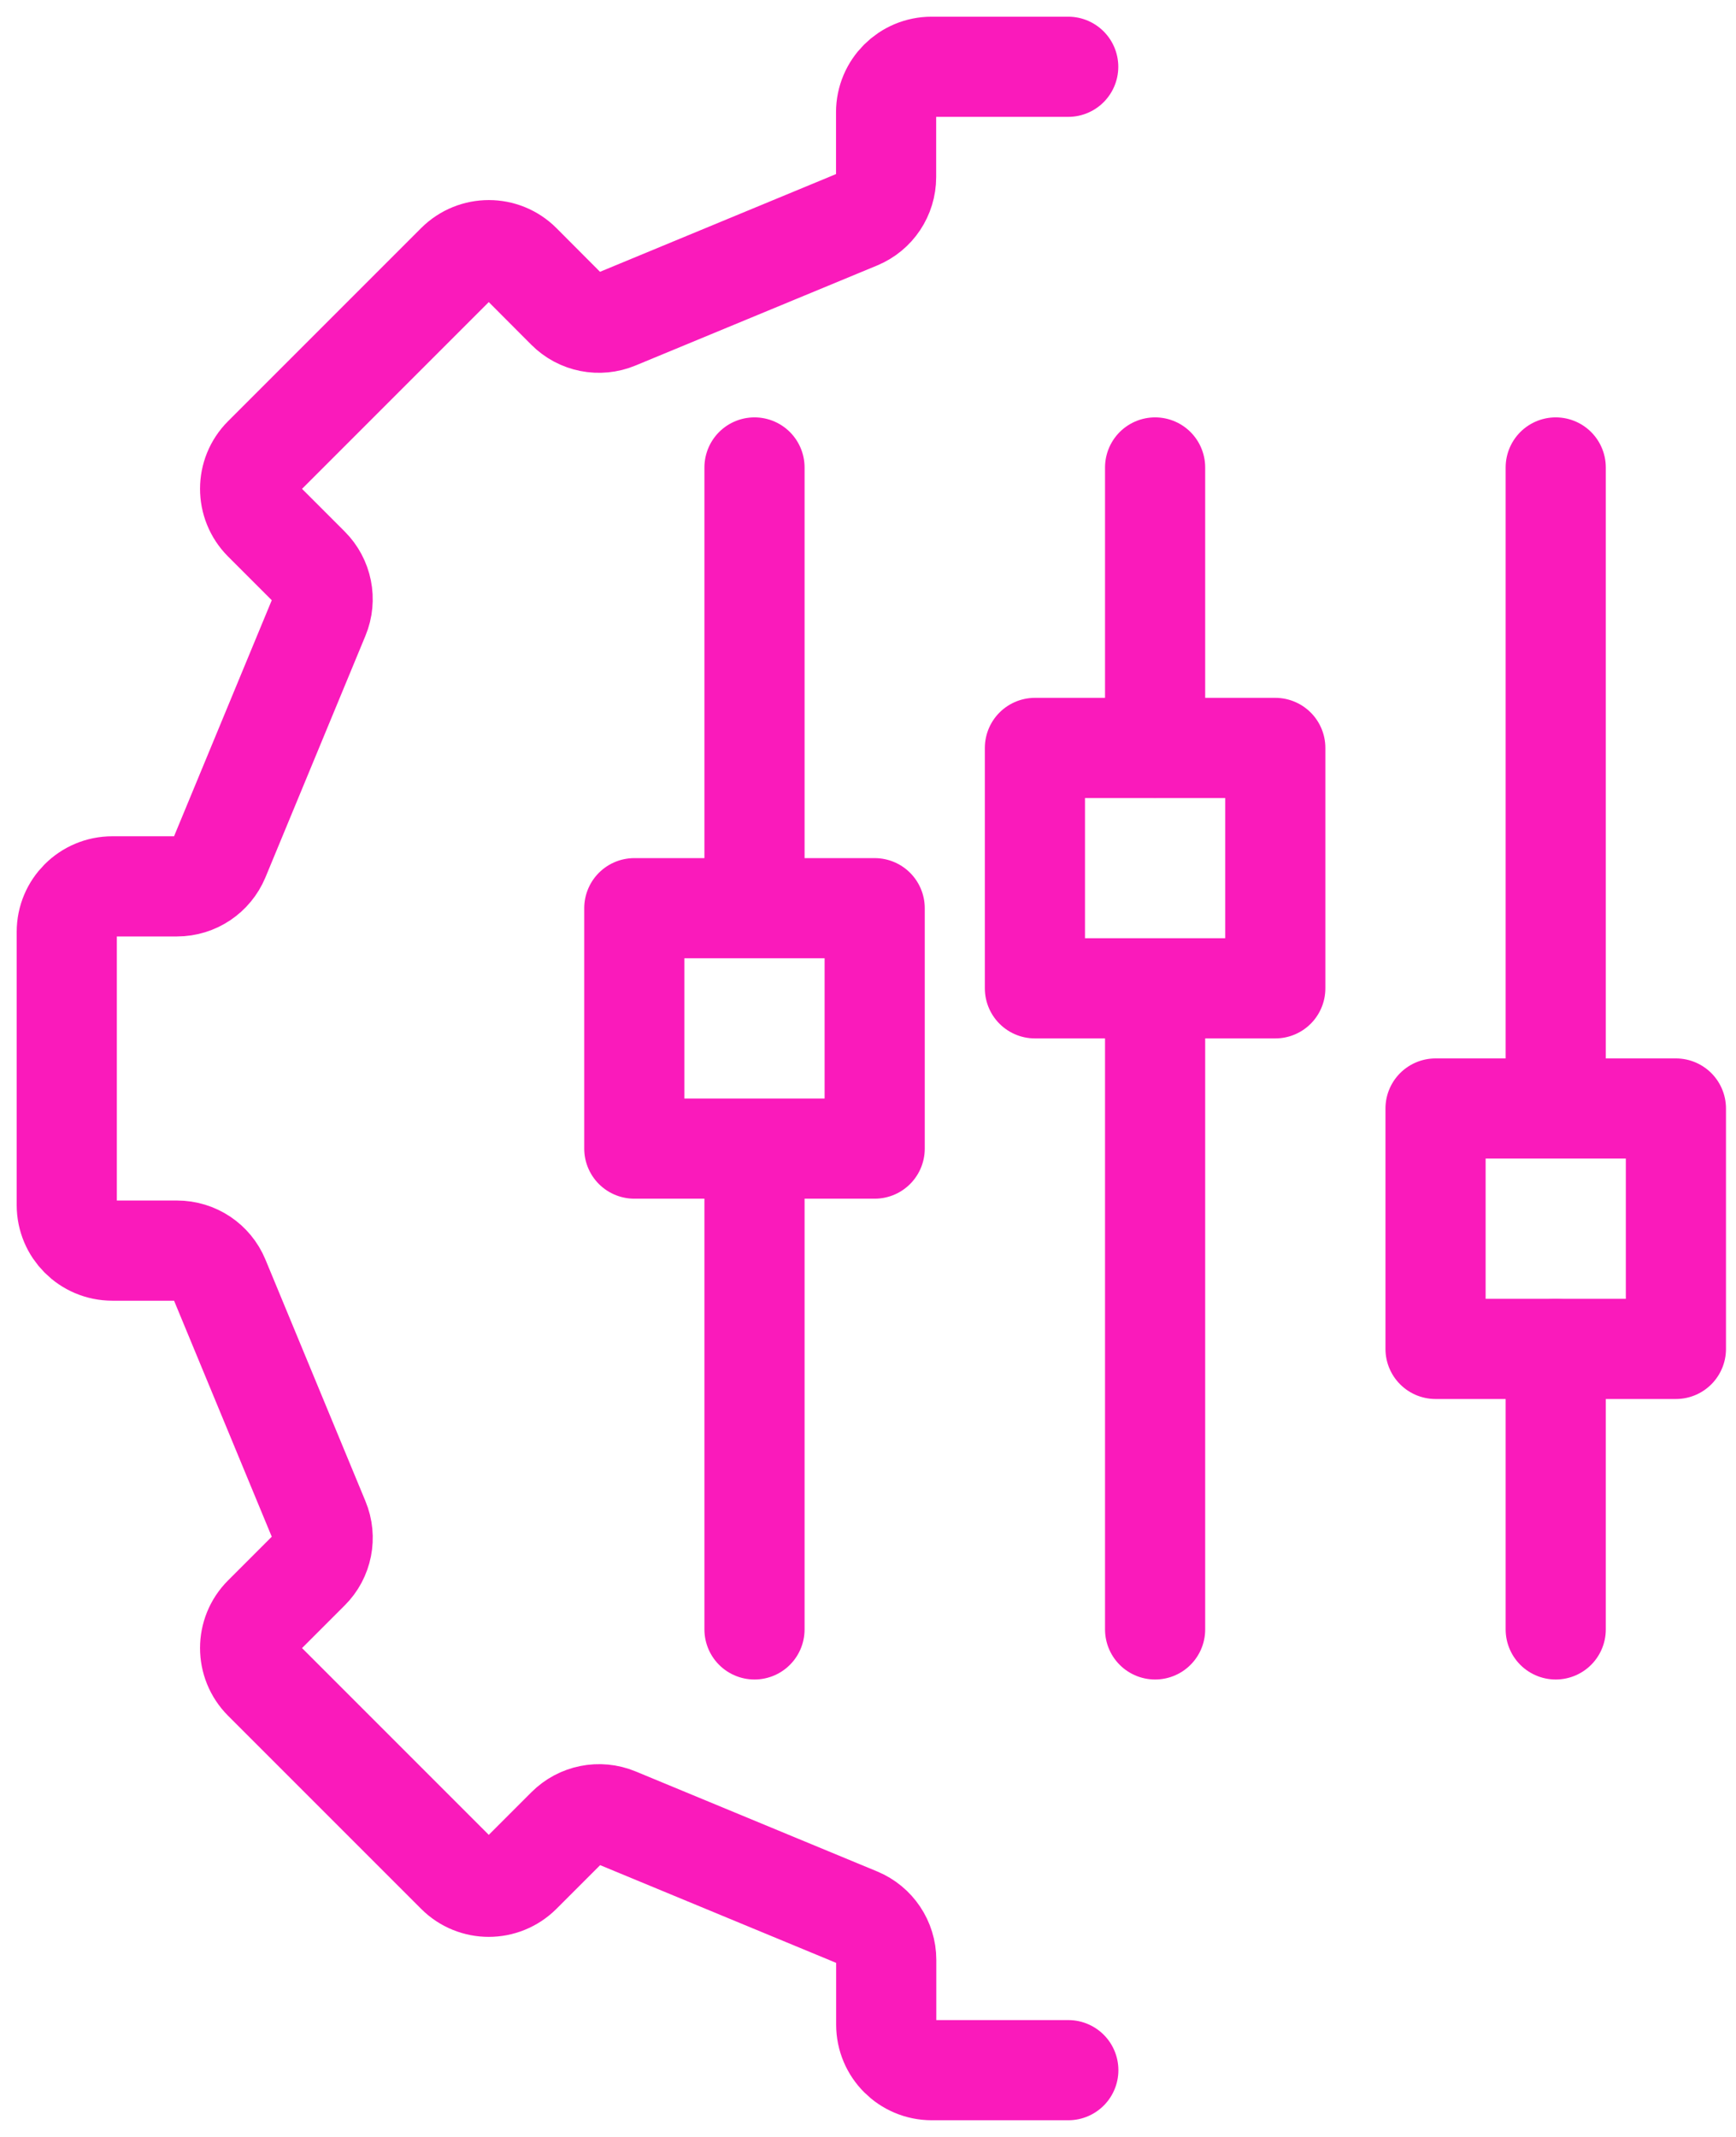
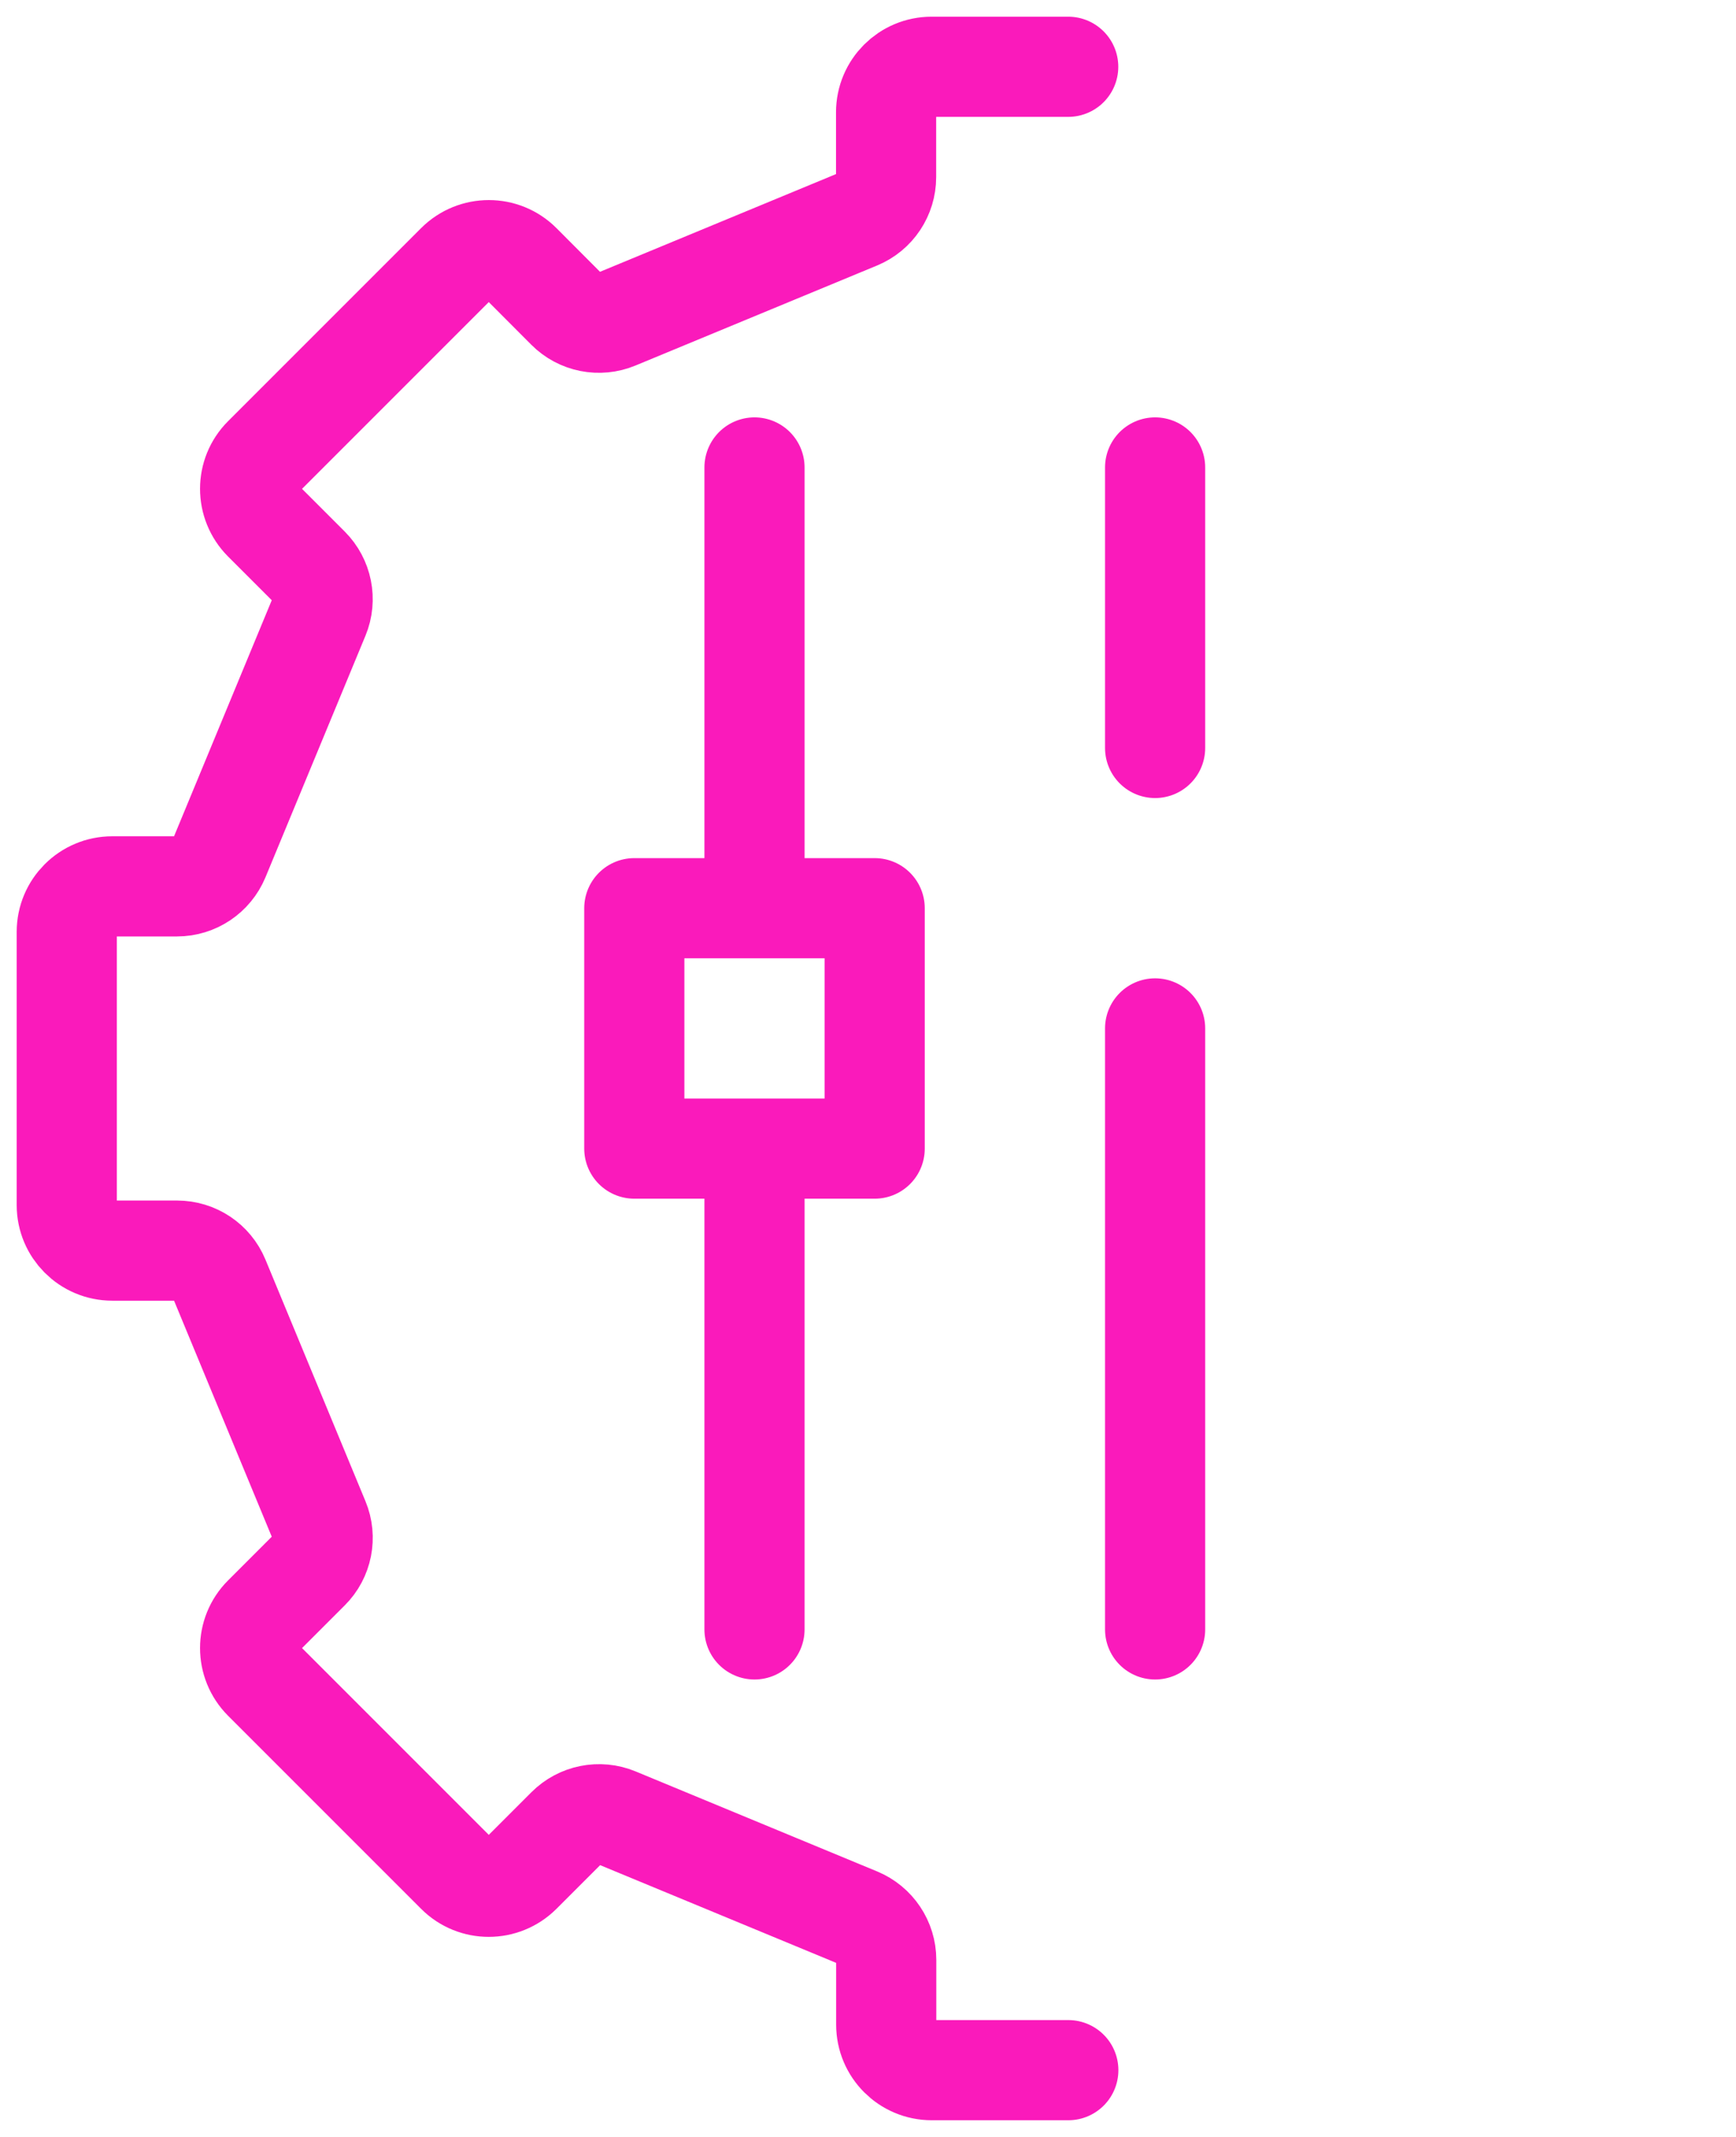
<svg xmlns="http://www.w3.org/2000/svg" width="52" height="64" viewBox="0 0 52 64" fill="none">
  <path d="M32 62H27.909C27.156 62 26.546 61.39 26.546 60.636V58.697C26.546 58.144 26.211 57.647 25.703 57.435L18.466 54.439C17.954 54.227 17.368 54.347 16.98 54.735L15.606 56.109C15.07 56.641 14.208 56.641 13.676 56.109L7.891 50.324C7.359 49.789 7.359 48.926 7.891 48.394L9.265 47.02C9.657 46.632 9.773 46.042 9.561 45.534L6.565 38.297C6.353 37.785 5.856 37.455 5.303 37.455H3.364C2.61 37.455 2 36.844 2 36.091V27.909C2 27.156 2.61 26.546 3.364 26.546H5.303C5.856 26.546 6.353 26.211 6.565 25.703L9.561 18.466C9.773 17.954 9.653 17.368 9.265 16.98L7.891 15.606C7.359 15.07 7.359 14.208 7.891 13.676L13.676 7.891C14.211 7.359 15.074 7.359 15.606 7.891L16.976 9.265C17.365 9.657 17.954 9.773 18.462 9.561L25.7 6.565C26.211 6.353 26.542 5.856 26.542 5.303V3.364C26.542 2.61 27.152 2 27.906 2H31.997" stroke="#FA1ABB" stroke-width="3" stroke-linecap="round" stroke-linejoin="round" />
  <path d="M22.6 48.8C22.6 41.51 22.6 35.6 22.6 35.6" stroke="#FA1ABB" stroke-width="3" stroke-linecap="round" stroke-linejoin="round" />
  <path d="M22.6 26C22.6 18.71 22.6 14 22.6 14" stroke="#FA1ABB" stroke-width="3" stroke-linecap="round" stroke-linejoin="round" />
  <rect x="19" y="27.2" width="7.2" height="7.2" stroke="#FA1ABB" stroke-width="3" stroke-linecap="round" stroke-linejoin="round" />
  <path d="M34.6 48.8C34.6 40.389 34.6 30.8 34.6 30.8" stroke="#FA1ABB" stroke-width="3" stroke-linecap="round" stroke-linejoin="round" />
  <path d="M34.6 22.401C34.6 15.11 34.6 14 34.6 14" stroke="#FA1ABB" stroke-width="3" stroke-linecap="round" stroke-linejoin="round" />
-   <rect x="31" y="22.4" width="7.2" height="7.2" stroke="#FA1ABB" stroke-width="3" stroke-linecap="round" stroke-linejoin="round" />
-   <path d="M46.6 14C46.6 22.411 46.6 32 46.6 32" stroke="#FA1ABB" stroke-width="3" stroke-linecap="round" stroke-linejoin="round" />
-   <path d="M46.6 40.399C46.6 47.689 46.6 48.8 46.6 48.8" stroke="#FA1ABB" stroke-width="3" stroke-linecap="round" stroke-linejoin="round" />
-   <rect width="7.2" height="7.2" transform="matrix(1 0 0 -1 43 40.399)" stroke="#FA1ABB" stroke-width="3" stroke-linecap="round" stroke-linejoin="round" />
</svg>